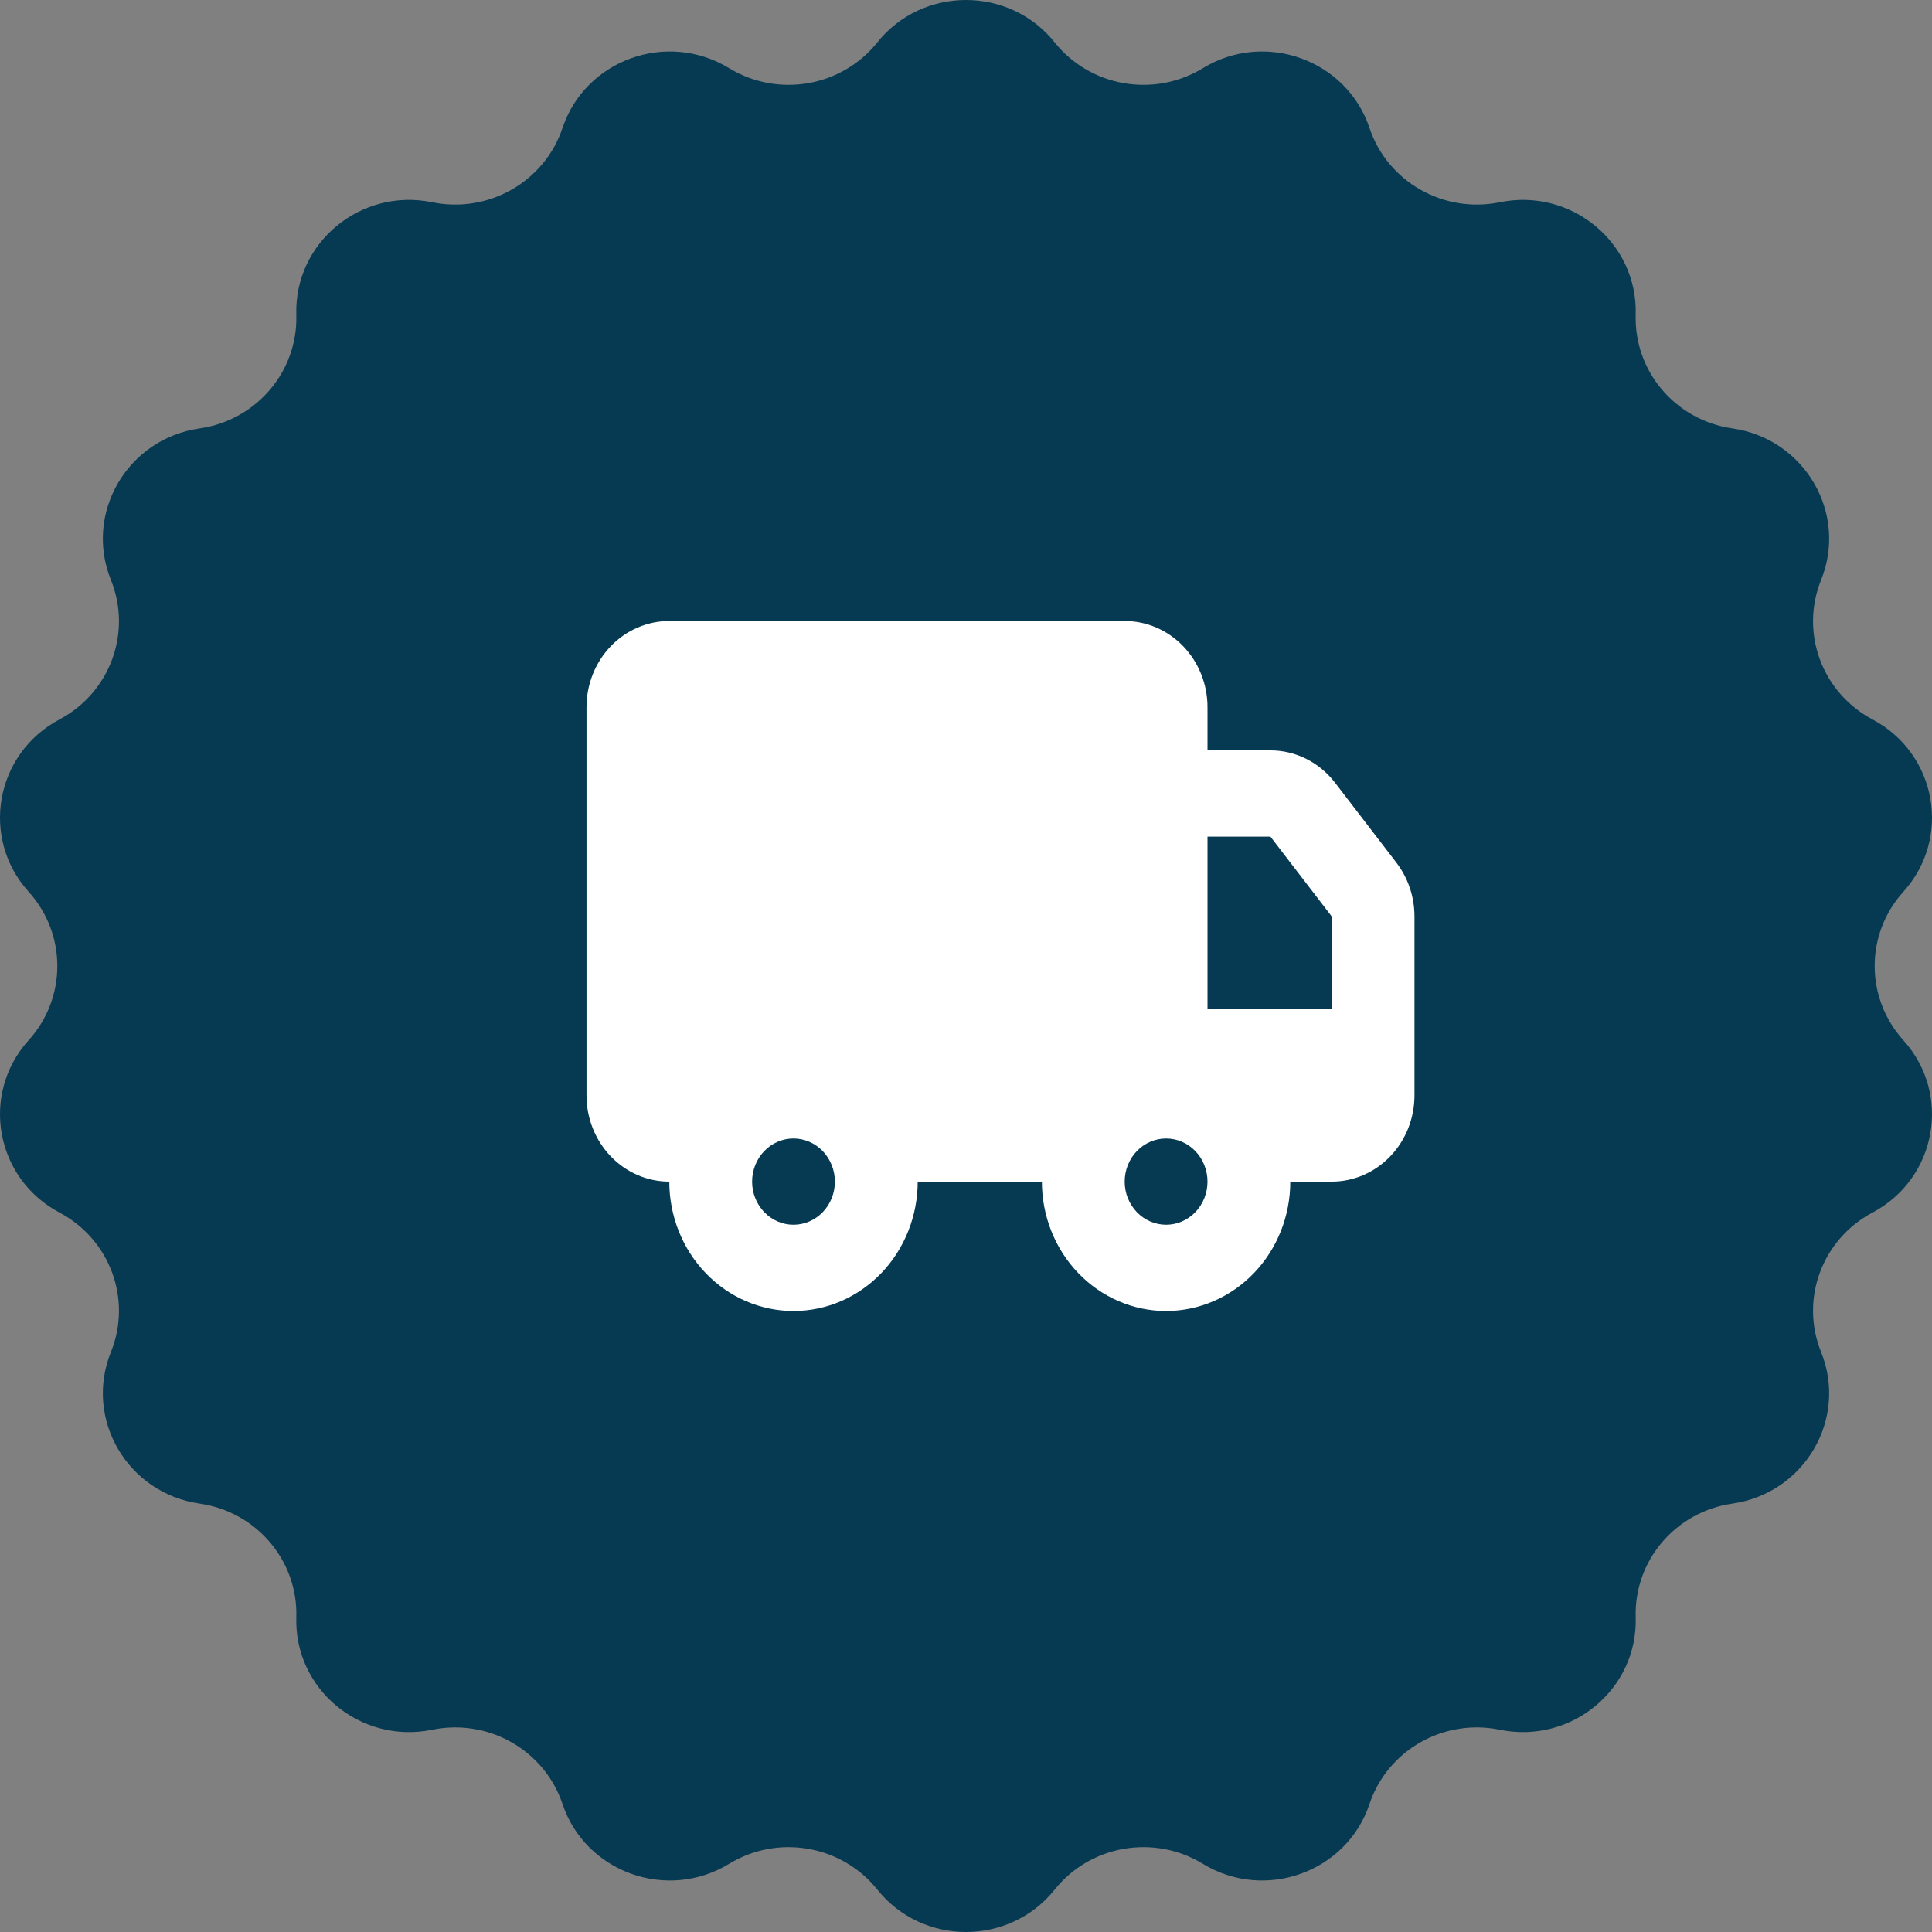
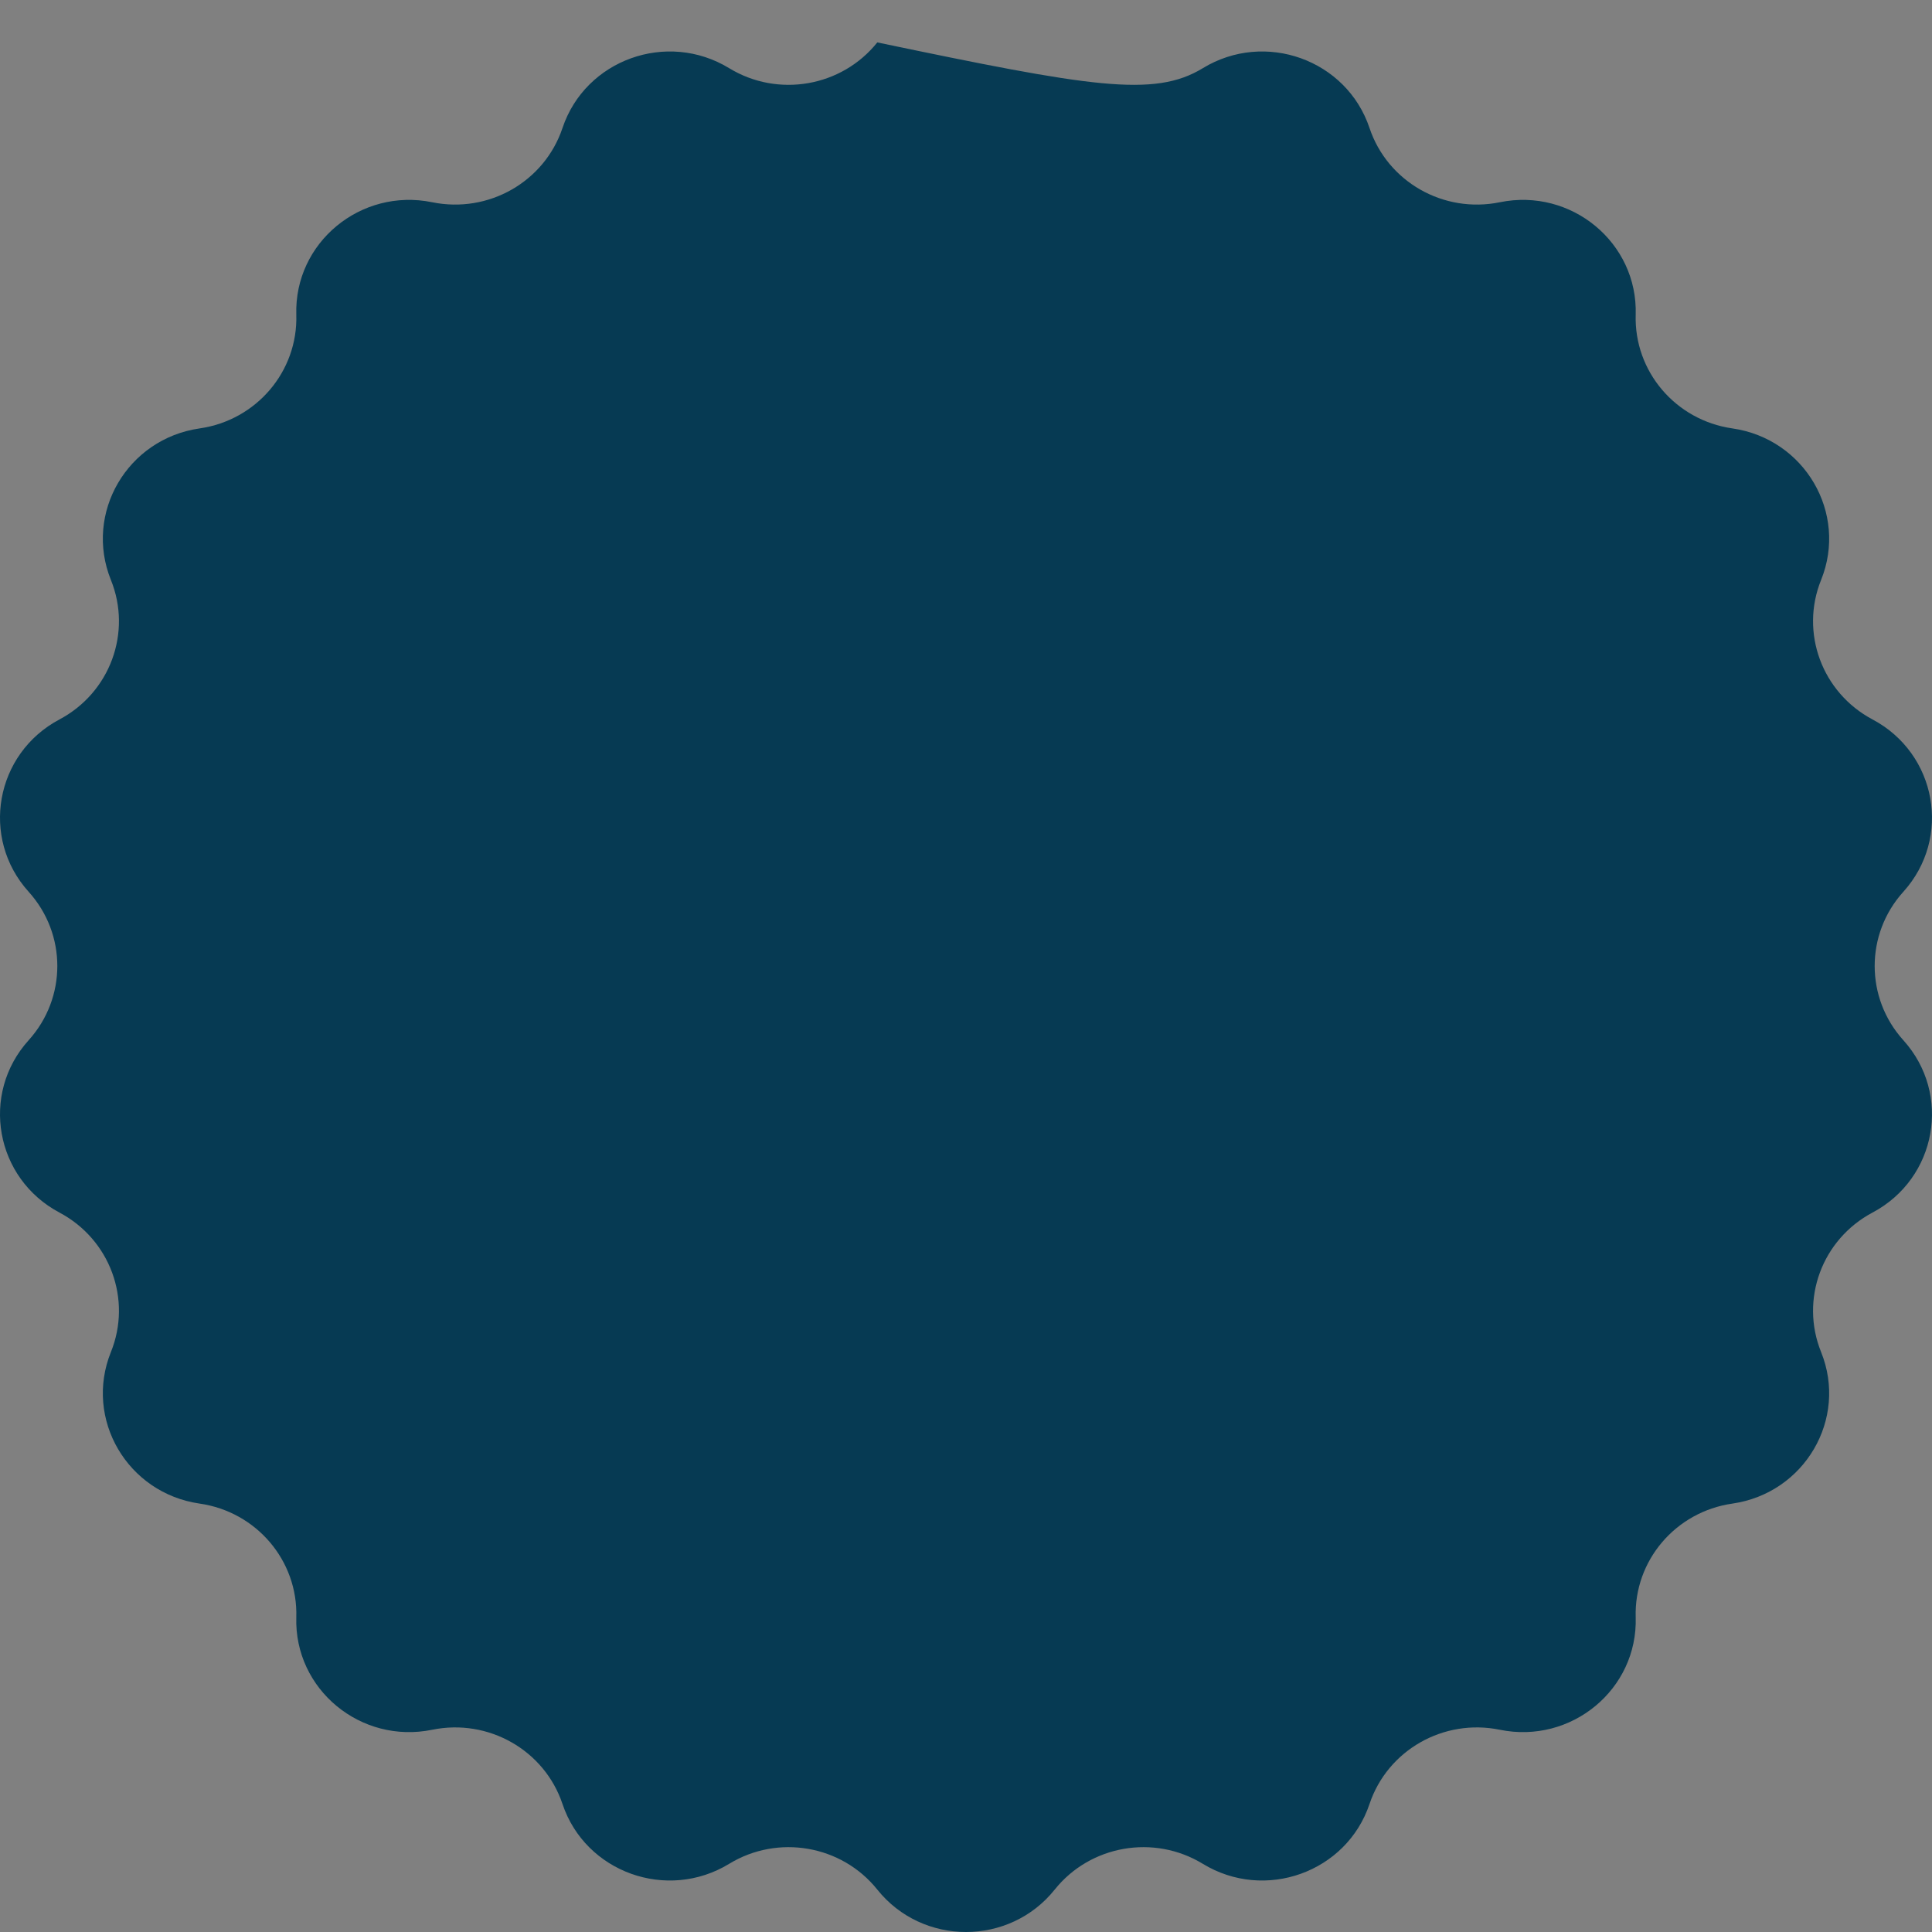
<svg xmlns="http://www.w3.org/2000/svg" width="82" height="82" viewBox="0 0 82 82" fill="none">
  <rect x="0" y="0" width="82" height="82" fill="#808080" stroke="none" />
-   <path d="M37.235 1.8C39.155 -0.6 42.845 -0.6 44.765 1.8C46.275 3.687 48.979 4.158 51.051 2.894C53.688 1.286 57.155 2.531 58.127 5.435C58.892 7.717 61.27 9.072 63.656 8.584C66.691 7.963 69.517 10.302 69.424 13.359C69.351 15.762 71.116 17.837 73.527 18.183C76.594 18.624 78.439 21.776 77.292 24.617C76.391 26.85 77.33 29.396 79.475 30.535C82.205 31.984 82.846 35.568 80.783 37.851C79.162 39.646 79.162 42.354 80.783 44.149C82.846 46.432 82.205 50.016 79.475 51.465C77.33 52.604 76.391 55.15 77.292 57.383C78.439 60.224 76.594 63.376 73.527 63.817C71.116 64.163 69.351 66.238 69.424 68.641C69.517 71.698 66.691 74.037 63.656 73.416C61.27 72.928 58.892 74.282 58.127 76.565C57.155 79.469 53.688 80.714 51.051 79.106C48.979 77.842 46.275 78.313 44.765 80.2C42.845 82.6 39.155 82.6 37.235 80.2C35.725 78.313 33.021 77.842 30.948 79.106C28.312 80.714 24.845 79.469 23.873 76.565C23.108 74.282 20.73 72.928 18.344 73.416C15.309 74.037 12.483 71.698 12.576 68.641C12.649 66.238 10.884 64.163 8.473 63.817C5.405 63.376 3.561 60.224 4.708 57.383C5.609 55.15 4.67 52.604 2.524 51.465C-0.205 50.016 -0.846 46.432 1.217 44.149C2.838 42.354 2.838 39.646 1.217 37.851C-0.846 35.568 -0.205 31.984 2.524 30.535C4.67 29.396 5.609 26.85 4.708 24.617C3.561 21.776 5.405 18.624 8.473 18.183C10.884 17.837 12.649 15.762 12.576 13.359C12.483 10.302 15.309 7.963 18.344 8.584C20.73 9.072 23.108 7.717 23.873 5.435C24.845 2.531 28.312 1.286 30.948 2.894C33.021 4.158 35.725 3.687 37.235 1.8Z" fill="#063A53" />
-   <path d="M47.735 26.357C48.667 26.357 49.561 26.743 50.22 27.429C50.88 28.116 51.25 29.047 51.25 30.018V31.848H53.921C54.447 31.848 54.967 31.971 55.442 32.209C55.917 32.447 56.334 32.792 56.663 33.221L59.264 36.609C59.763 37.258 60.035 38.065 60.035 38.897V46.491C60.035 47.462 59.665 48.393 59.006 49.079C58.347 49.766 57.453 50.152 56.521 50.152H54.764C54.764 51.608 54.209 53.005 53.22 54.034C52.231 55.064 50.891 55.643 49.493 55.643C48.094 55.643 46.754 55.064 45.765 54.034C44.776 53.005 44.221 51.608 44.221 50.152H38.95C38.95 50.873 38.813 51.587 38.548 52.253C38.283 52.919 37.895 53.525 37.406 54.034C36.916 54.544 36.335 54.949 35.696 55.225C35.056 55.501 34.37 55.643 33.678 55.643C32.986 55.643 32.301 55.501 31.661 55.225C31.021 54.949 30.44 54.544 29.951 54.034C29.461 53.525 29.073 52.919 28.808 52.253C28.543 51.587 28.407 50.873 28.407 50.152C27.475 50.152 26.581 49.766 25.922 49.079C25.263 48.393 24.893 47.462 24.893 46.491V30.018C24.893 29.047 25.263 28.116 25.922 27.429C26.581 26.743 27.475 26.357 28.407 26.357H47.735ZM33.678 48.321C33.212 48.321 32.765 48.514 32.436 48.857C32.106 49.201 31.921 49.666 31.921 50.152C31.921 50.637 32.106 51.103 32.436 51.446C32.765 51.789 33.212 51.982 33.678 51.982C34.144 51.982 34.591 51.789 34.921 51.446C35.25 51.103 35.435 50.637 35.435 50.152C35.435 49.666 35.25 49.201 34.921 48.857C34.591 48.514 34.144 48.321 33.678 48.321ZM49.493 48.321C49.027 48.321 48.58 48.514 48.25 48.857C47.921 49.201 47.735 49.666 47.735 50.152C47.735 50.637 47.921 51.103 48.25 51.446C48.58 51.789 49.027 51.982 49.493 51.982C49.959 51.982 50.406 51.789 50.735 51.446C51.065 51.103 51.25 50.637 51.25 50.152C51.25 49.666 51.065 49.201 50.735 48.857C50.406 48.514 49.959 48.321 49.493 48.321ZM53.921 35.509H51.25V42.83H56.521V38.895L53.921 35.509Z" fill="white" />
+   <path d="M37.235 1.8C46.275 3.687 48.979 4.158 51.051 2.894C53.688 1.286 57.155 2.531 58.127 5.435C58.892 7.717 61.27 9.072 63.656 8.584C66.691 7.963 69.517 10.302 69.424 13.359C69.351 15.762 71.116 17.837 73.527 18.183C76.594 18.624 78.439 21.776 77.292 24.617C76.391 26.85 77.33 29.396 79.475 30.535C82.205 31.984 82.846 35.568 80.783 37.851C79.162 39.646 79.162 42.354 80.783 44.149C82.846 46.432 82.205 50.016 79.475 51.465C77.33 52.604 76.391 55.15 77.292 57.383C78.439 60.224 76.594 63.376 73.527 63.817C71.116 64.163 69.351 66.238 69.424 68.641C69.517 71.698 66.691 74.037 63.656 73.416C61.27 72.928 58.892 74.282 58.127 76.565C57.155 79.469 53.688 80.714 51.051 79.106C48.979 77.842 46.275 78.313 44.765 80.2C42.845 82.6 39.155 82.6 37.235 80.2C35.725 78.313 33.021 77.842 30.948 79.106C28.312 80.714 24.845 79.469 23.873 76.565C23.108 74.282 20.73 72.928 18.344 73.416C15.309 74.037 12.483 71.698 12.576 68.641C12.649 66.238 10.884 64.163 8.473 63.817C5.405 63.376 3.561 60.224 4.708 57.383C5.609 55.15 4.67 52.604 2.524 51.465C-0.205 50.016 -0.846 46.432 1.217 44.149C2.838 42.354 2.838 39.646 1.217 37.851C-0.846 35.568 -0.205 31.984 2.524 30.535C4.67 29.396 5.609 26.85 4.708 24.617C3.561 21.776 5.405 18.624 8.473 18.183C10.884 17.837 12.649 15.762 12.576 13.359C12.483 10.302 15.309 7.963 18.344 8.584C20.73 9.072 23.108 7.717 23.873 5.435C24.845 2.531 28.312 1.286 30.948 2.894C33.021 4.158 35.725 3.687 37.235 1.8Z" fill="#063A53" />
</svg>